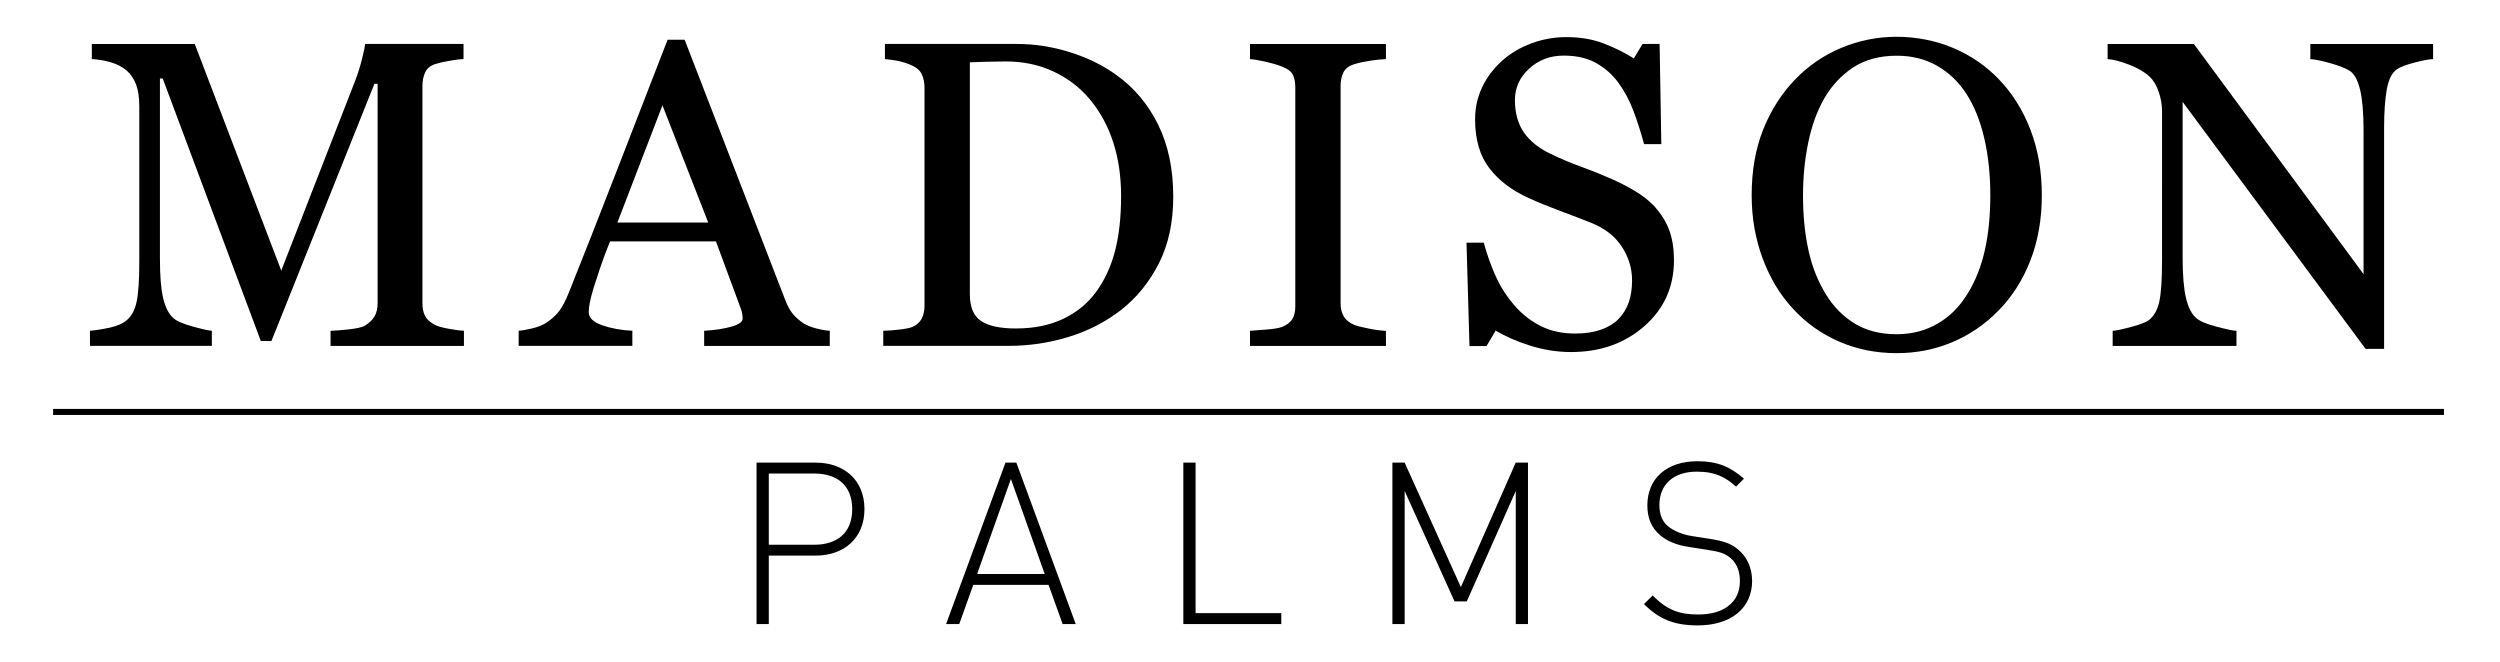
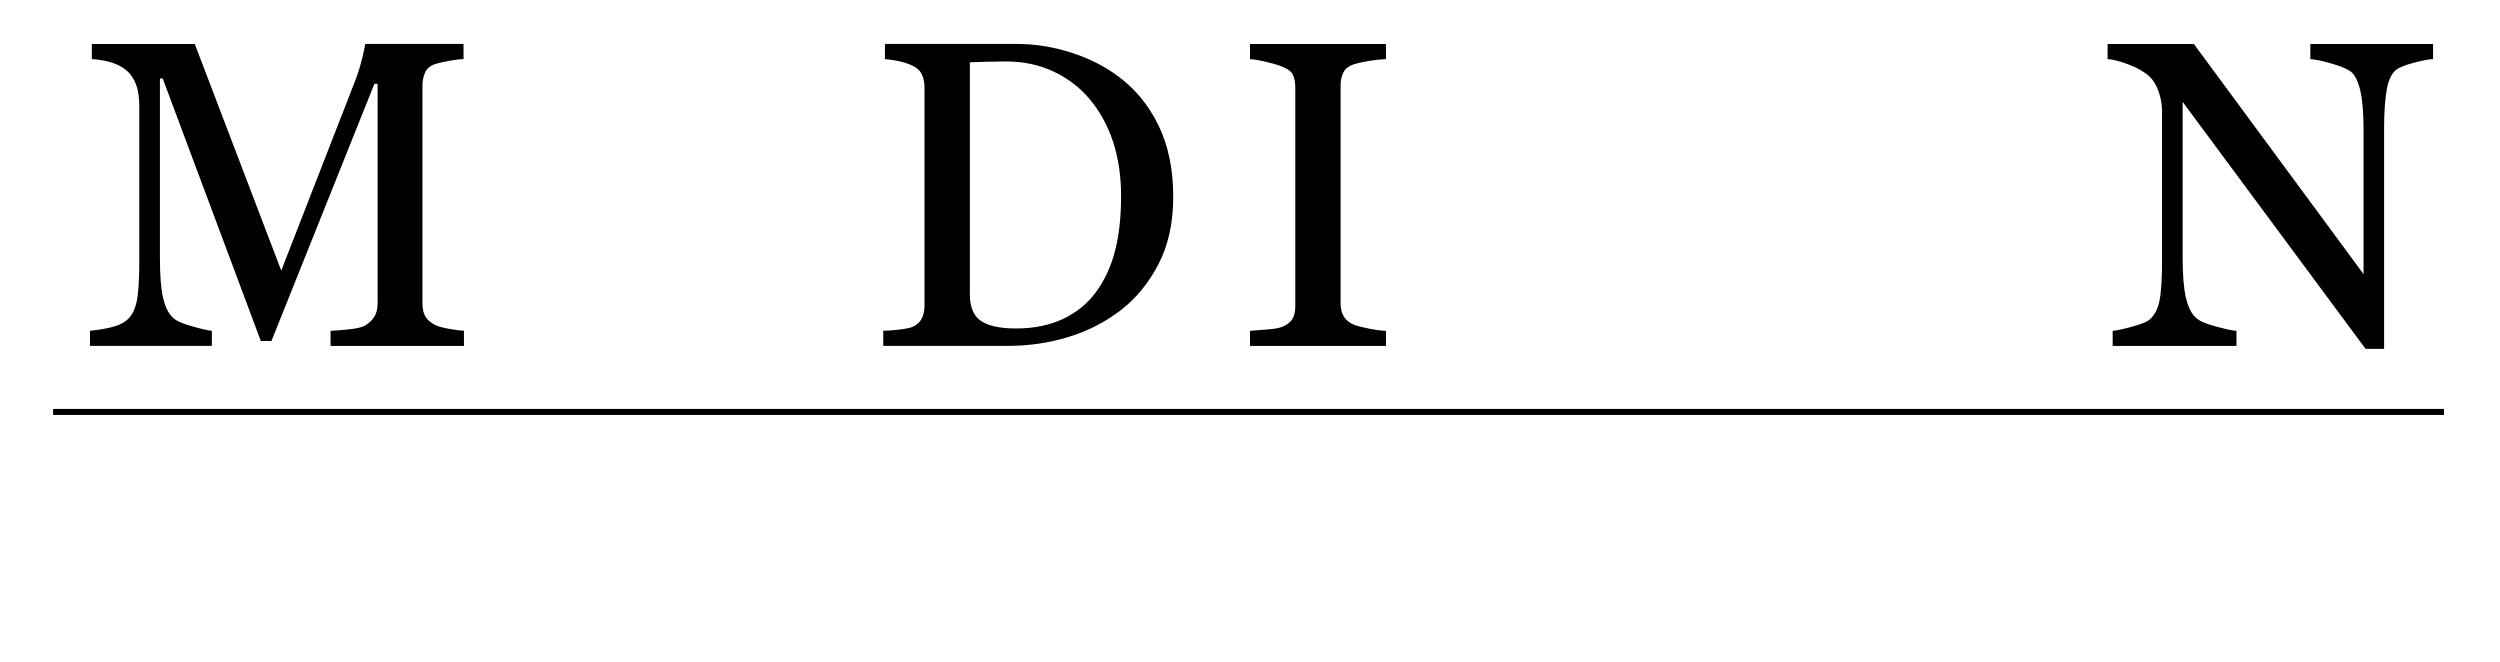
<svg xmlns="http://www.w3.org/2000/svg" id="Layer_1" viewBox="0 0 612 162">
  <defs>
    <style>.cls-1{fill:#000;stroke-width:0px;}</style>
  </defs>
-   <path class="cls-1" d="M211.62,124.63c0,7.21-5.11,11.38-11.93,11.38h-11.49v16.76h-3v-39.52h14.49c6.83,0,11.93,4.16,11.93,11.38ZM208.62,124.63c0-5.94-3.83-8.71-9.27-8.71h-11.15v17.43h11.15c5.44,0,9.27-2.77,9.27-8.71ZM263.35,152.77h-3.22l-3.44-9.6h-18.43l-3.44,9.6h-3.22l14.54-39.52h2.66l14.54,39.52ZM255.74,140.51l-8.27-23.26-8.27,23.26h16.54ZM313.66,152.77h-23.98v-39.52h3v36.85h20.98v2.66ZM374.06,152.77h-3v-32.58l-11.99,27.03h-3l-12.21-27.03v32.58h-3v-39.52h3l13.76,30.47,13.43-30.47h3v39.52ZM428.92,142.17c0,6.66-5.11,10.93-13.32,10.93-5.88,0-9.55-1.61-13.15-5.22l2.11-2.11c3.55,3.55,6.44,4.66,11.21,4.66,6.22,0,10.16-3,10.16-8.16,0-2.33-.72-4.27-2.17-5.55-1.44-1.22-2.5-1.61-5.72-2.11l-4.61-.72c-3-.44-5.38-1.44-7.05-2.89-2.11-1.78-3.11-4.22-3.11-7.27,0-6.61,4.72-10.82,12.27-10.82,4.88,0,7.99,1.33,11.38,4.27l-1.94,1.94c-2.44-2.16-4.88-3.66-9.6-3.66-5.72,0-9.16,3.16-9.16,8.16,0,2.27.67,4,2.05,5.16,1.39,1.17,3.66,2.11,5.88,2.44l4.27.67c3.72.56,5.38,1.22,7.05,2.61,2.16,1.78,3.44,4.49,3.44,7.66Z" />
  <path class="cls-1" d="M113.58,84.68h-32.66v-3.7c1.18-.03,2.7-.16,4.56-.36,1.86-.21,3.13-.5,3.83-.89,1.08-.66,1.87-1.41,2.37-2.27.5-.85.76-1.92.76-3.2V20.51h-.78l-25.21,62.97h-2.6L39.83,19.21h-.68v44.11c0,4.27.27,7.52.81,9.74s1.36,3.82,2.47,4.79c.76.73,2.34,1.42,4.74,2.08,2.4.66,3.96,1.01,4.69,1.04v3.7h-29.84v-3.7c1.56-.14,3.2-.4,4.92-.78,1.72-.38,3.05-.95,3.98-1.72,1.22-.97,2.05-2.47,2.5-4.48.45-2.01.68-5.38.68-10.1V26.08c0-2.19-.26-3.98-.78-5.36-.52-1.39-1.27-2.52-2.24-3.39-1.08-.94-2.4-1.63-3.96-2.08-1.56-.45-3.11-.71-4.64-.78v-3.7h25.2l21.17,55.47,18.07-46.41c.66-1.7,1.22-3.48,1.69-5.34.47-1.86.72-3.1.76-3.73h24.1v3.7c-.97.03-2.21.19-3.72.47-1.51.28-2.61.54-3.31.78-1.18.42-1.98,1.11-2.4,2.08-.42.97-.63,2.03-.63,3.18v53.28c0,1.22.21,2.24.63,3.07s1.22,1.56,2.4,2.19c.63.35,1.74.67,3.33.96,1.6.3,2.86.46,3.8.49v3.72Z" />
-   <path class="cls-1" d="M203.1,84.68h-30.72v-3.7c2.71-.17,4.96-.52,6.74-1.04,1.79-.52,2.68-1.16,2.68-1.93,0-.31-.03-.69-.1-1.15-.07-.45-.17-.85-.31-1.2l-6.12-16.56h-25.94c-.97,2.43-1.77,4.55-2.37,6.35-.61,1.81-1.16,3.47-1.64,5-.45,1.49-.76,2.71-.94,3.65-.17.94-.26,1.7-.26,2.29,0,1.39,1.09,2.47,3.28,3.23,2.19.76,4.65,1.22,7.4,1.35v3.7h-27.83v-3.7c.9-.07,2.03-.27,3.39-.6,1.35-.33,2.47-.77,3.33-1.33,1.39-.94,2.47-1.92,3.23-2.94.76-1.02,1.51-2.44,2.24-4.24,3.72-9.27,7.81-19.69,12.29-31.25,4.48-11.56,8.47-21.86,11.98-30.89h4.17l24.64,63.75c.52,1.35,1.11,2.45,1.77,3.28.66.83,1.58,1.65,2.76,2.45.8.49,1.84.89,3.13,1.22,1.28.33,2.36.51,3.23.55v3.7h-.03ZM173.37,54.47l-11.2-28.68-11.03,28.68h22.23Z" />
  <path class="cls-1" d="M287.21,48.17c0,6.28-1.18,11.74-3.54,16.35-2.36,4.62-5.44,8.4-9.22,11.35-3.82,2.95-8.11,5.16-12.86,6.61-4.76,1.46-9.67,2.19-14.74,2.19h-30.63v-3.7c1.01,0,2.32-.1,3.93-.29s2.68-.41,3.2-.65c1.04-.45,1.8-1.12,2.27-2.01.47-.89.7-1.95.7-3.2V21.5c0-1.18-.2-2.24-.6-3.18s-1.19-1.68-2.37-2.24c-1.08-.52-2.24-.9-3.49-1.15-1.25-.24-2.33-.4-3.23-.47v-3.7h32.29c4.44,0,8.82.69,13.13,2.06,4.3,1.37,8.05,3.22,11.25,5.55,4.34,3.09,7.74,7.14,10.21,12.14,2.47,5,3.7,10.89,3.7,17.66ZM274.45,48.14c0-4.96-.66-9.45-1.98-13.45-1.32-4.01-3.25-7.5-5.78-10.49-2.4-2.84-5.34-5.08-8.83-6.71-3.49-1.63-7.37-2.45-11.64-2.45-1.42,0-3.03.03-4.82.08-1.79.05-3.12.1-3.98.13v56.78c0,3.16.92,5.34,2.76,6.56,1.84,1.21,4.67,1.82,8.49,1.82,4.41,0,8.26-.78,11.56-2.34,3.3-1.56,5.97-3.73,8.02-6.51,2.15-2.91,3.72-6.29,4.71-10.12.99-3.83,1.48-8.27,1.48-13.3h.01Z" />
  <path class="cls-1" d="M339.28,84.68h-33.28v-3.7c.94-.07,2.29-.17,4.06-.31s3.02-.35,3.75-.63c1.15-.45,1.98-1.07,2.5-1.85s.78-1.87.78-3.26V21.4c0-1.22-.19-2.23-.57-3.05-.38-.82-1.28-1.5-2.71-2.06-1.04-.42-2.35-.81-3.93-1.17-1.58-.36-2.87-.58-3.88-.65v-3.7h33.28v3.7c-1.08.03-2.36.16-3.85.39-1.49.23-2.8.51-3.91.86-1.32.42-2.21,1.09-2.66,2.03-.45.94-.68,1.98-.68,3.13v53.49c0,1.15.25,2.16.76,3.05.5.89,1.36,1.59,2.58,2.11.73.28,1.92.58,3.57.91,1.65.33,3.05.51,4.19.55v3.7h0Z" />
-   <path class="cls-1" d="M405.21,50.77c1.56,1.74,2.72,3.64,3.46,5.7.75,2.07,1.12,4.47,1.12,7.21,0,6.53-2.41,11.91-7.24,16.15-4.83,4.24-10.82,6.35-17.97,6.35-3.3,0-6.6-.51-9.9-1.54-3.3-1.02-6.15-2.27-8.54-3.72l-2.24,3.8h-4.17l-.73-25.31h4.22c.87,3.13,1.88,5.95,3.05,8.46,1.16,2.52,2.7,4.87,4.61,7.06,1.8,2.05,3.91,3.68,6.33,4.9,2.41,1.22,5.22,1.82,8.41,1.82,2.4,0,4.49-.31,6.28-.94s3.24-1.51,4.35-2.66c1.11-1.15,1.93-2.49,2.47-4.04.54-1.55.81-3.33.81-5.35,0-2.95-.83-5.71-2.5-8.27-1.67-2.55-4.15-4.49-7.45-5.82-2.26-.9-4.84-1.89-7.76-2.98-2.92-1.09-5.44-2.12-7.55-3.09-4.17-1.87-7.4-4.33-9.71-7.37-2.31-3.04-3.46-7-3.46-11.9,0-2.81.57-5.43,1.72-7.86,1.15-2.43,2.78-4.6,4.9-6.51,2.01-1.8,4.39-3.22,7.14-4.24,2.74-1.02,5.61-1.54,8.59-1.54,3.4,0,6.45.52,9.14,1.56,2.69,1.04,5.15,2.26,7.37,3.65l2.14-3.54h4.17l.42,24.53h-4.22c-.76-2.81-1.62-5.5-2.58-8.07-.96-2.57-2.2-4.9-3.72-6.98-1.49-2.01-3.32-3.62-5.47-4.82-2.15-1.2-4.79-1.8-7.92-1.8-3.3,0-6.11,1.06-8.44,3.18-2.33,2.12-3.49,4.71-3.49,7.76s.75,5.84,2.24,7.94c1.49,2.1,3.66,3.83,6.51,5.18,2.53,1.22,5.03,2.27,7.47,3.15s4.82,1.83,7.11,2.84c2.08.9,4.09,1.93,6.02,3.07,1.93,1.14,3.6,2.48,5.03,4.01l-.02.03Z" />
-   <path class="cls-1" d="M489.42,19.52c3.26,3.4,5.82,7.51,7.66,12.32,1.84,4.81,2.76,10.13,2.76,15.96s-.94,11.2-2.81,15.99-4.48,8.87-7.81,12.24c-3.23,3.33-6.98,5.9-11.25,7.71-4.27,1.81-8.82,2.71-13.65,2.71-5.14,0-9.89-.96-14.24-2.89-4.36-1.93-8.1-4.61-11.22-8.05-3.13-3.37-5.58-7.46-7.37-12.27-1.79-4.81-2.68-9.96-2.68-15.44,0-6.01.94-11.36,2.81-16.07,1.88-4.7,4.46-8.78,7.76-12.21,3.26-3.4,7.06-6.01,11.38-7.81,4.32-1.8,8.85-2.71,13.57-2.71s9.51.92,13.85,2.76,8.09,4.43,11.25,7.76h0ZM481.66,71.92c1.94-3.16,3.36-6.74,4.24-10.73.89-3.99,1.33-8.45,1.33-13.39s-.49-9.72-1.48-13.96c-.99-4.24-2.44-7.85-4.35-10.83-1.91-2.95-4.31-5.25-7.19-6.9-2.88-1.65-6.18-2.47-9.9-2.47-4.17,0-7.71.96-10.63,2.86-2.92,1.91-5.3,4.46-7.14,7.66-1.74,3.06-3.03,6.63-3.88,10.73-.85,4.1-1.28,8.4-1.28,12.92,0,5,.45,9.51,1.35,13.54.9,4.03,2.33,7.6,4.27,10.73,1.88,3.06,4.24,5.44,7.08,7.16,2.85,1.72,6.25,2.58,10.21,2.58,3.72,0,7.07-.87,10.05-2.6,2.99-1.74,5.42-4.17,7.29-7.29h.03Z" />
  <path class="cls-1" d="M595.61,14.47c-.97.03-2.47.31-4.48.83-2.01.52-3.46,1.06-4.32,1.61-1.25.87-2.09,2.53-2.53,5-.43,2.47-.65,5.59-.65,9.38v54.12h-4.53l-44.79-60.47v38.13c0,4.27.27,7.55.81,9.84.54,2.29,1.36,3.92,2.47,4.9.8.76,2.45,1.48,4.95,2.14,2.5.66,4.15,1.01,4.95,1.04v3.7h-30.31v-3.7c.94-.07,2.52-.41,4.74-1.02,2.22-.61,3.61-1.15,4.17-1.64,1.22-.97,2.05-2.46,2.5-4.45.45-2,.68-5.41.68-10.23V27.23c0-1.6-.28-3.19-.83-4.79-.56-1.6-1.3-2.83-2.24-3.7-1.25-1.15-2.94-2.13-5.08-2.94-2.14-.82-3.86-1.26-5.18-1.33v-3.7h21.12l41.54,56.34V31.97c0-4.31-.28-7.61-.83-9.92-.56-2.31-1.35-3.84-2.4-4.61-.97-.66-2.56-1.3-4.77-1.93-2.21-.63-3.88-.97-5.03-1.04v-3.7h30.05v3.7h-.01Z" />
  <path class="cls-1" d="M598.28,100.1H13v1.48h585.28v-1.48Z" />
</svg>